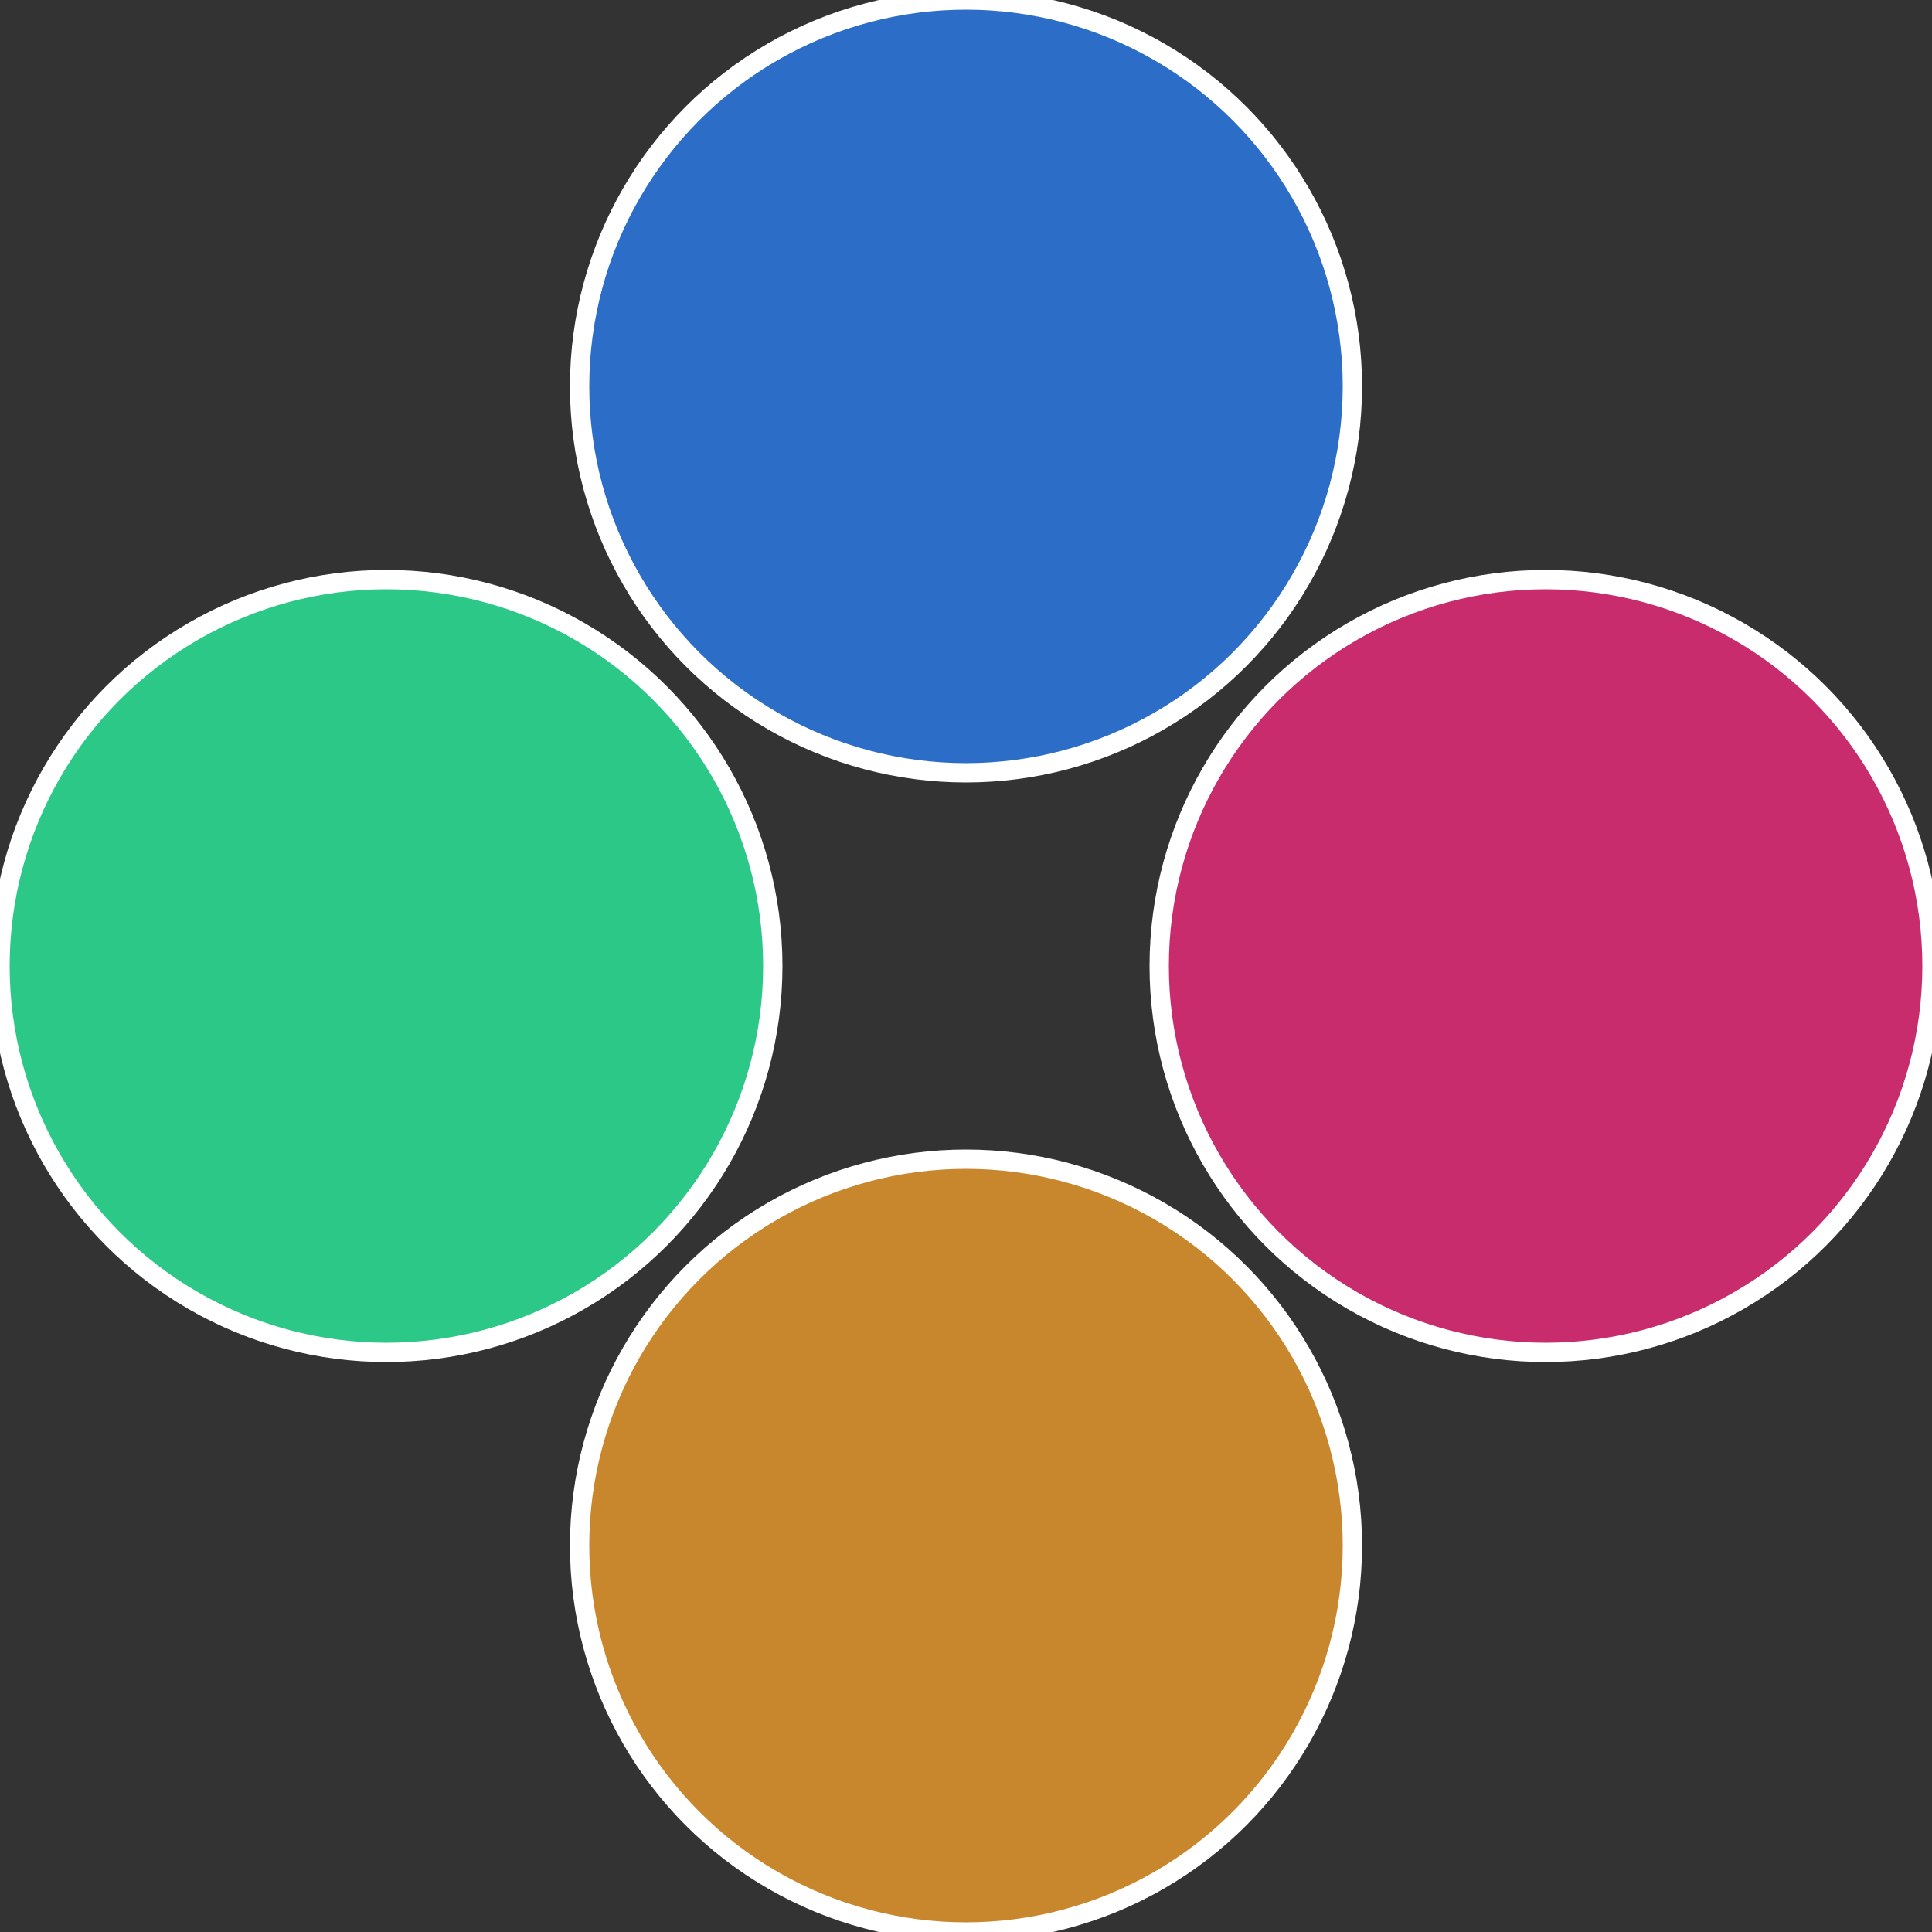
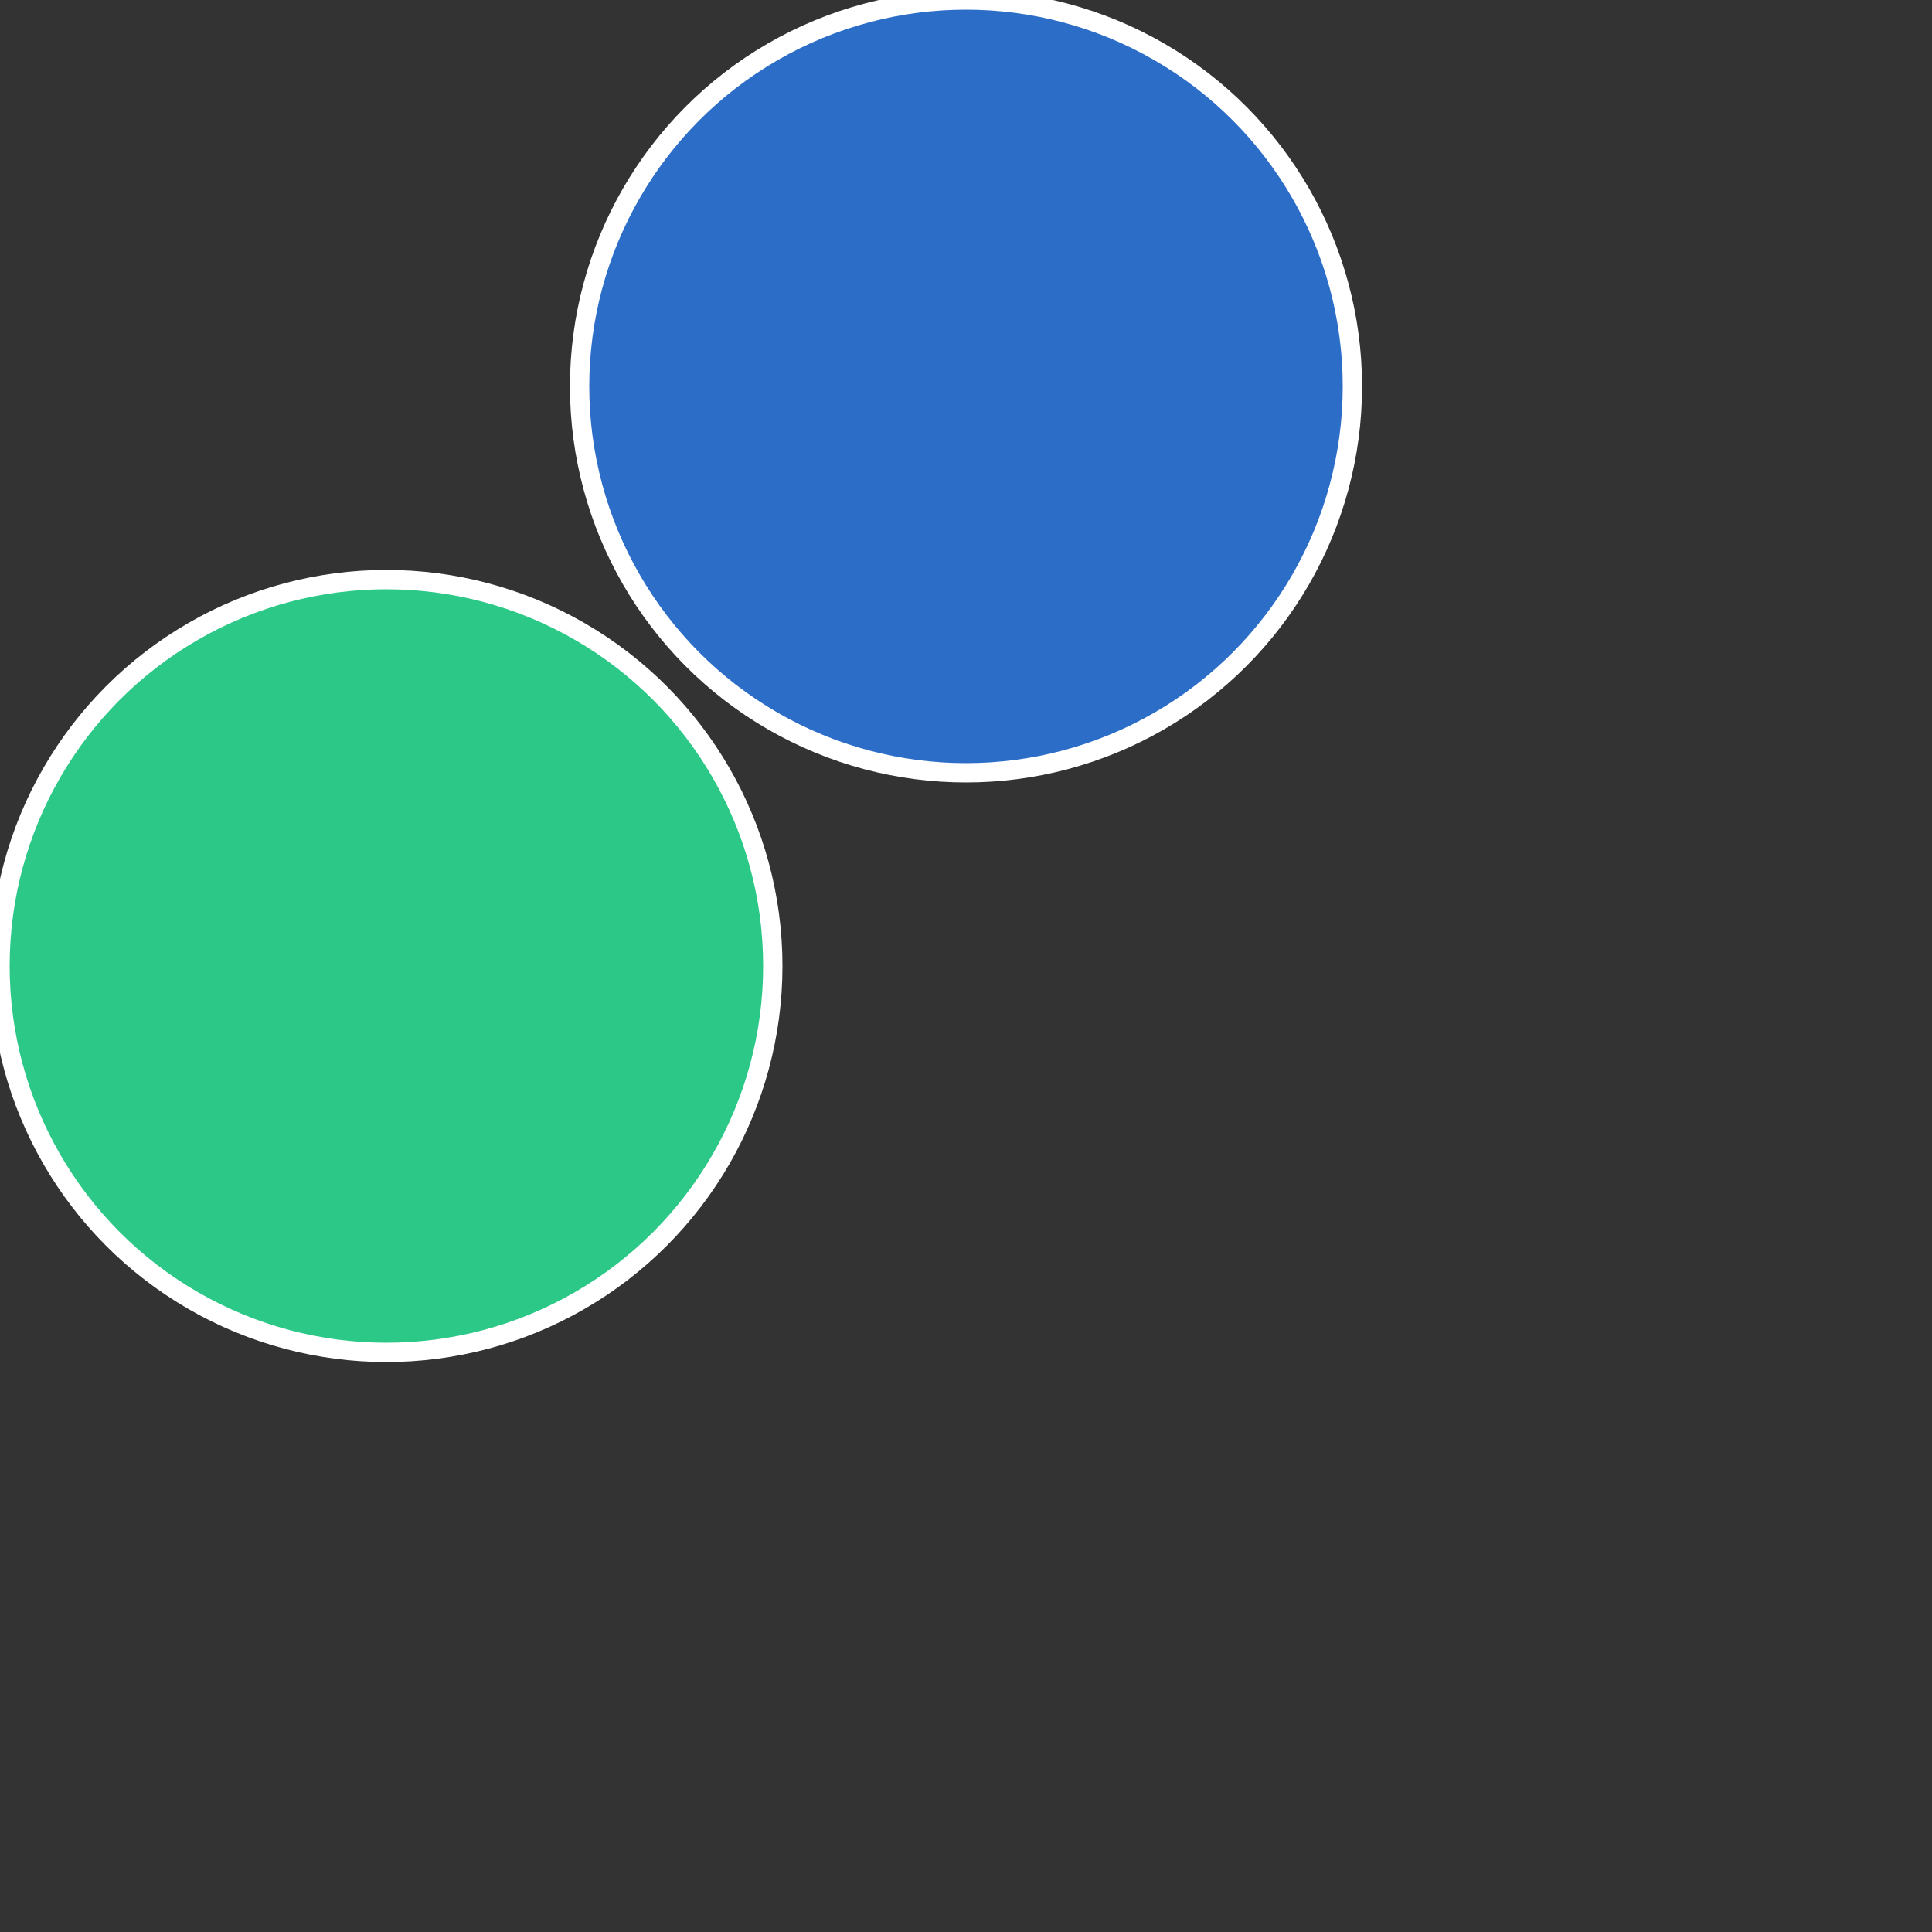
<svg xmlns="http://www.w3.org/2000/svg" width="500" height="500" viewBox="-1 -1 2 2">
  <rect x="-1" y="-1" width="2" height="2" fill="#333333" stroke="none" />
-   <circle cx="0.6" cy="0" r="0.4" fill="#c82c6d" stroke="#fff" stroke-width="1%" />
-   <circle cx="3.6739403974421E-17" cy="0.6" r="0.4" fill="#c8872c" stroke="#fff" stroke-width="1%" />
  <circle cx="-0.6" cy="7.3478807948841E-17" r="0.4" fill="#2cc887" stroke="#fff" stroke-width="1%" />
  <circle cx="-1.1021821192326E-16" cy="-0.6" r="0.4" fill="#2c6dc8" stroke="#fff" stroke-width="1%" />
</svg>